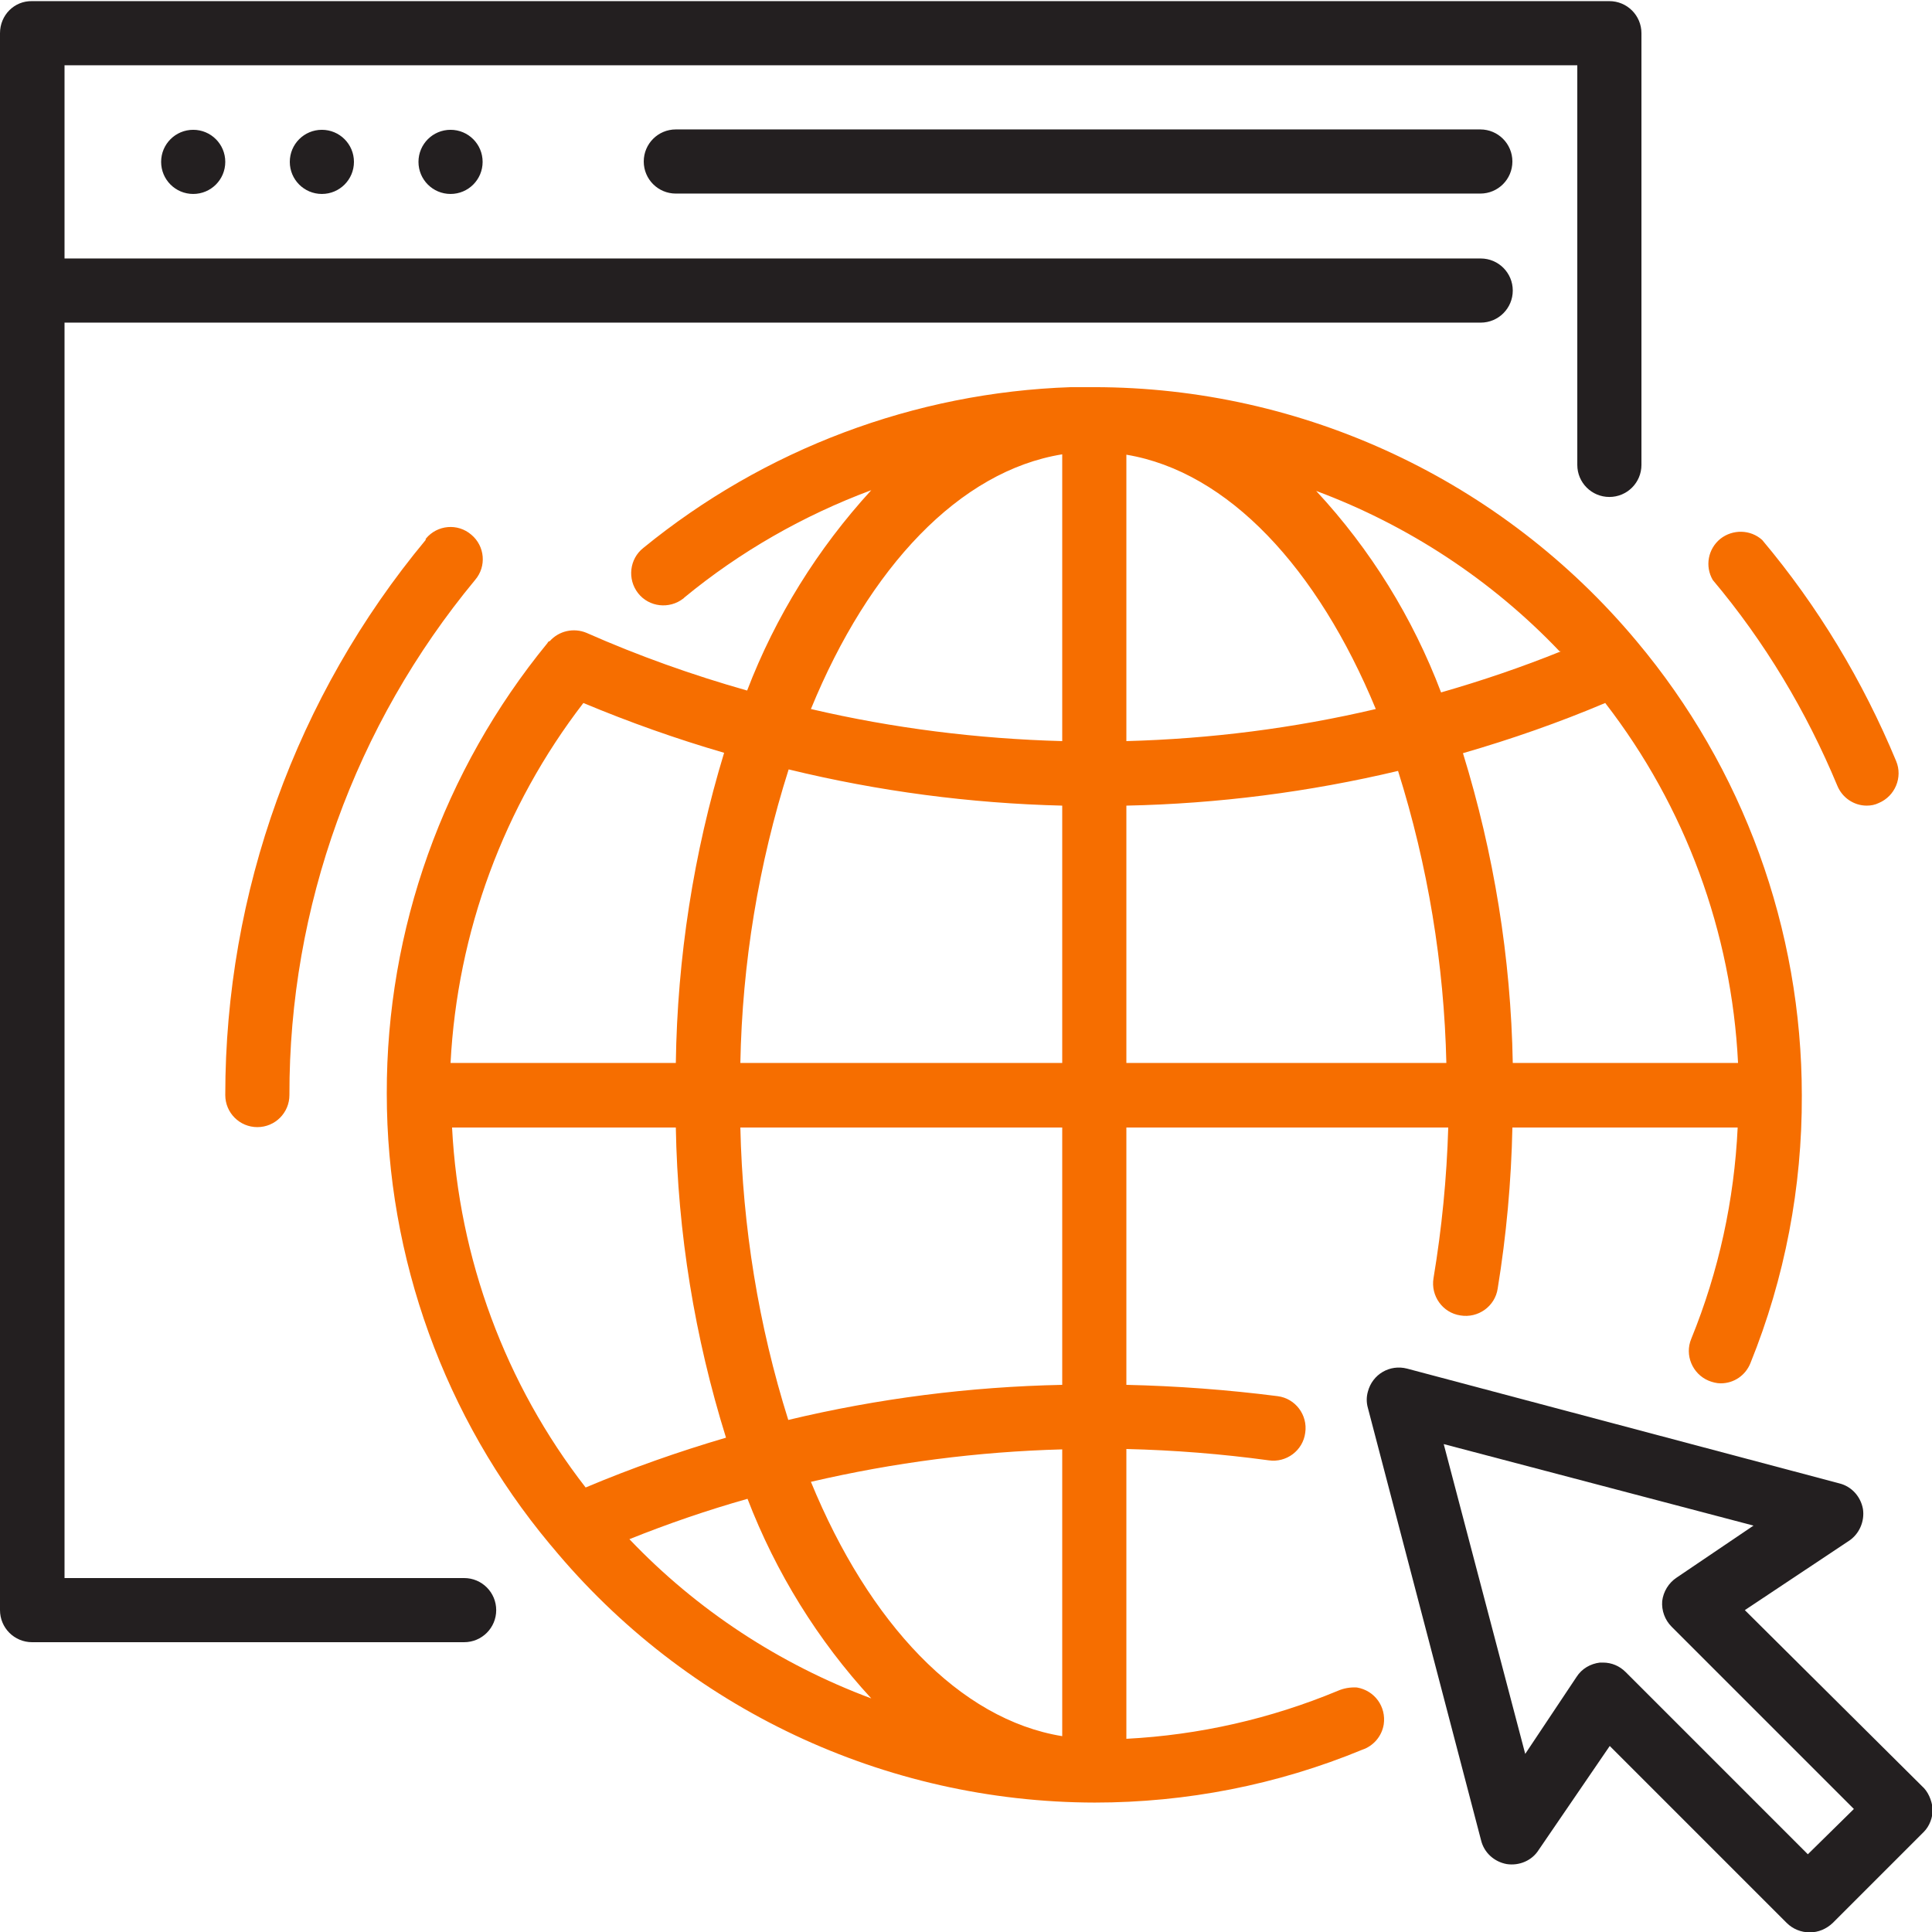
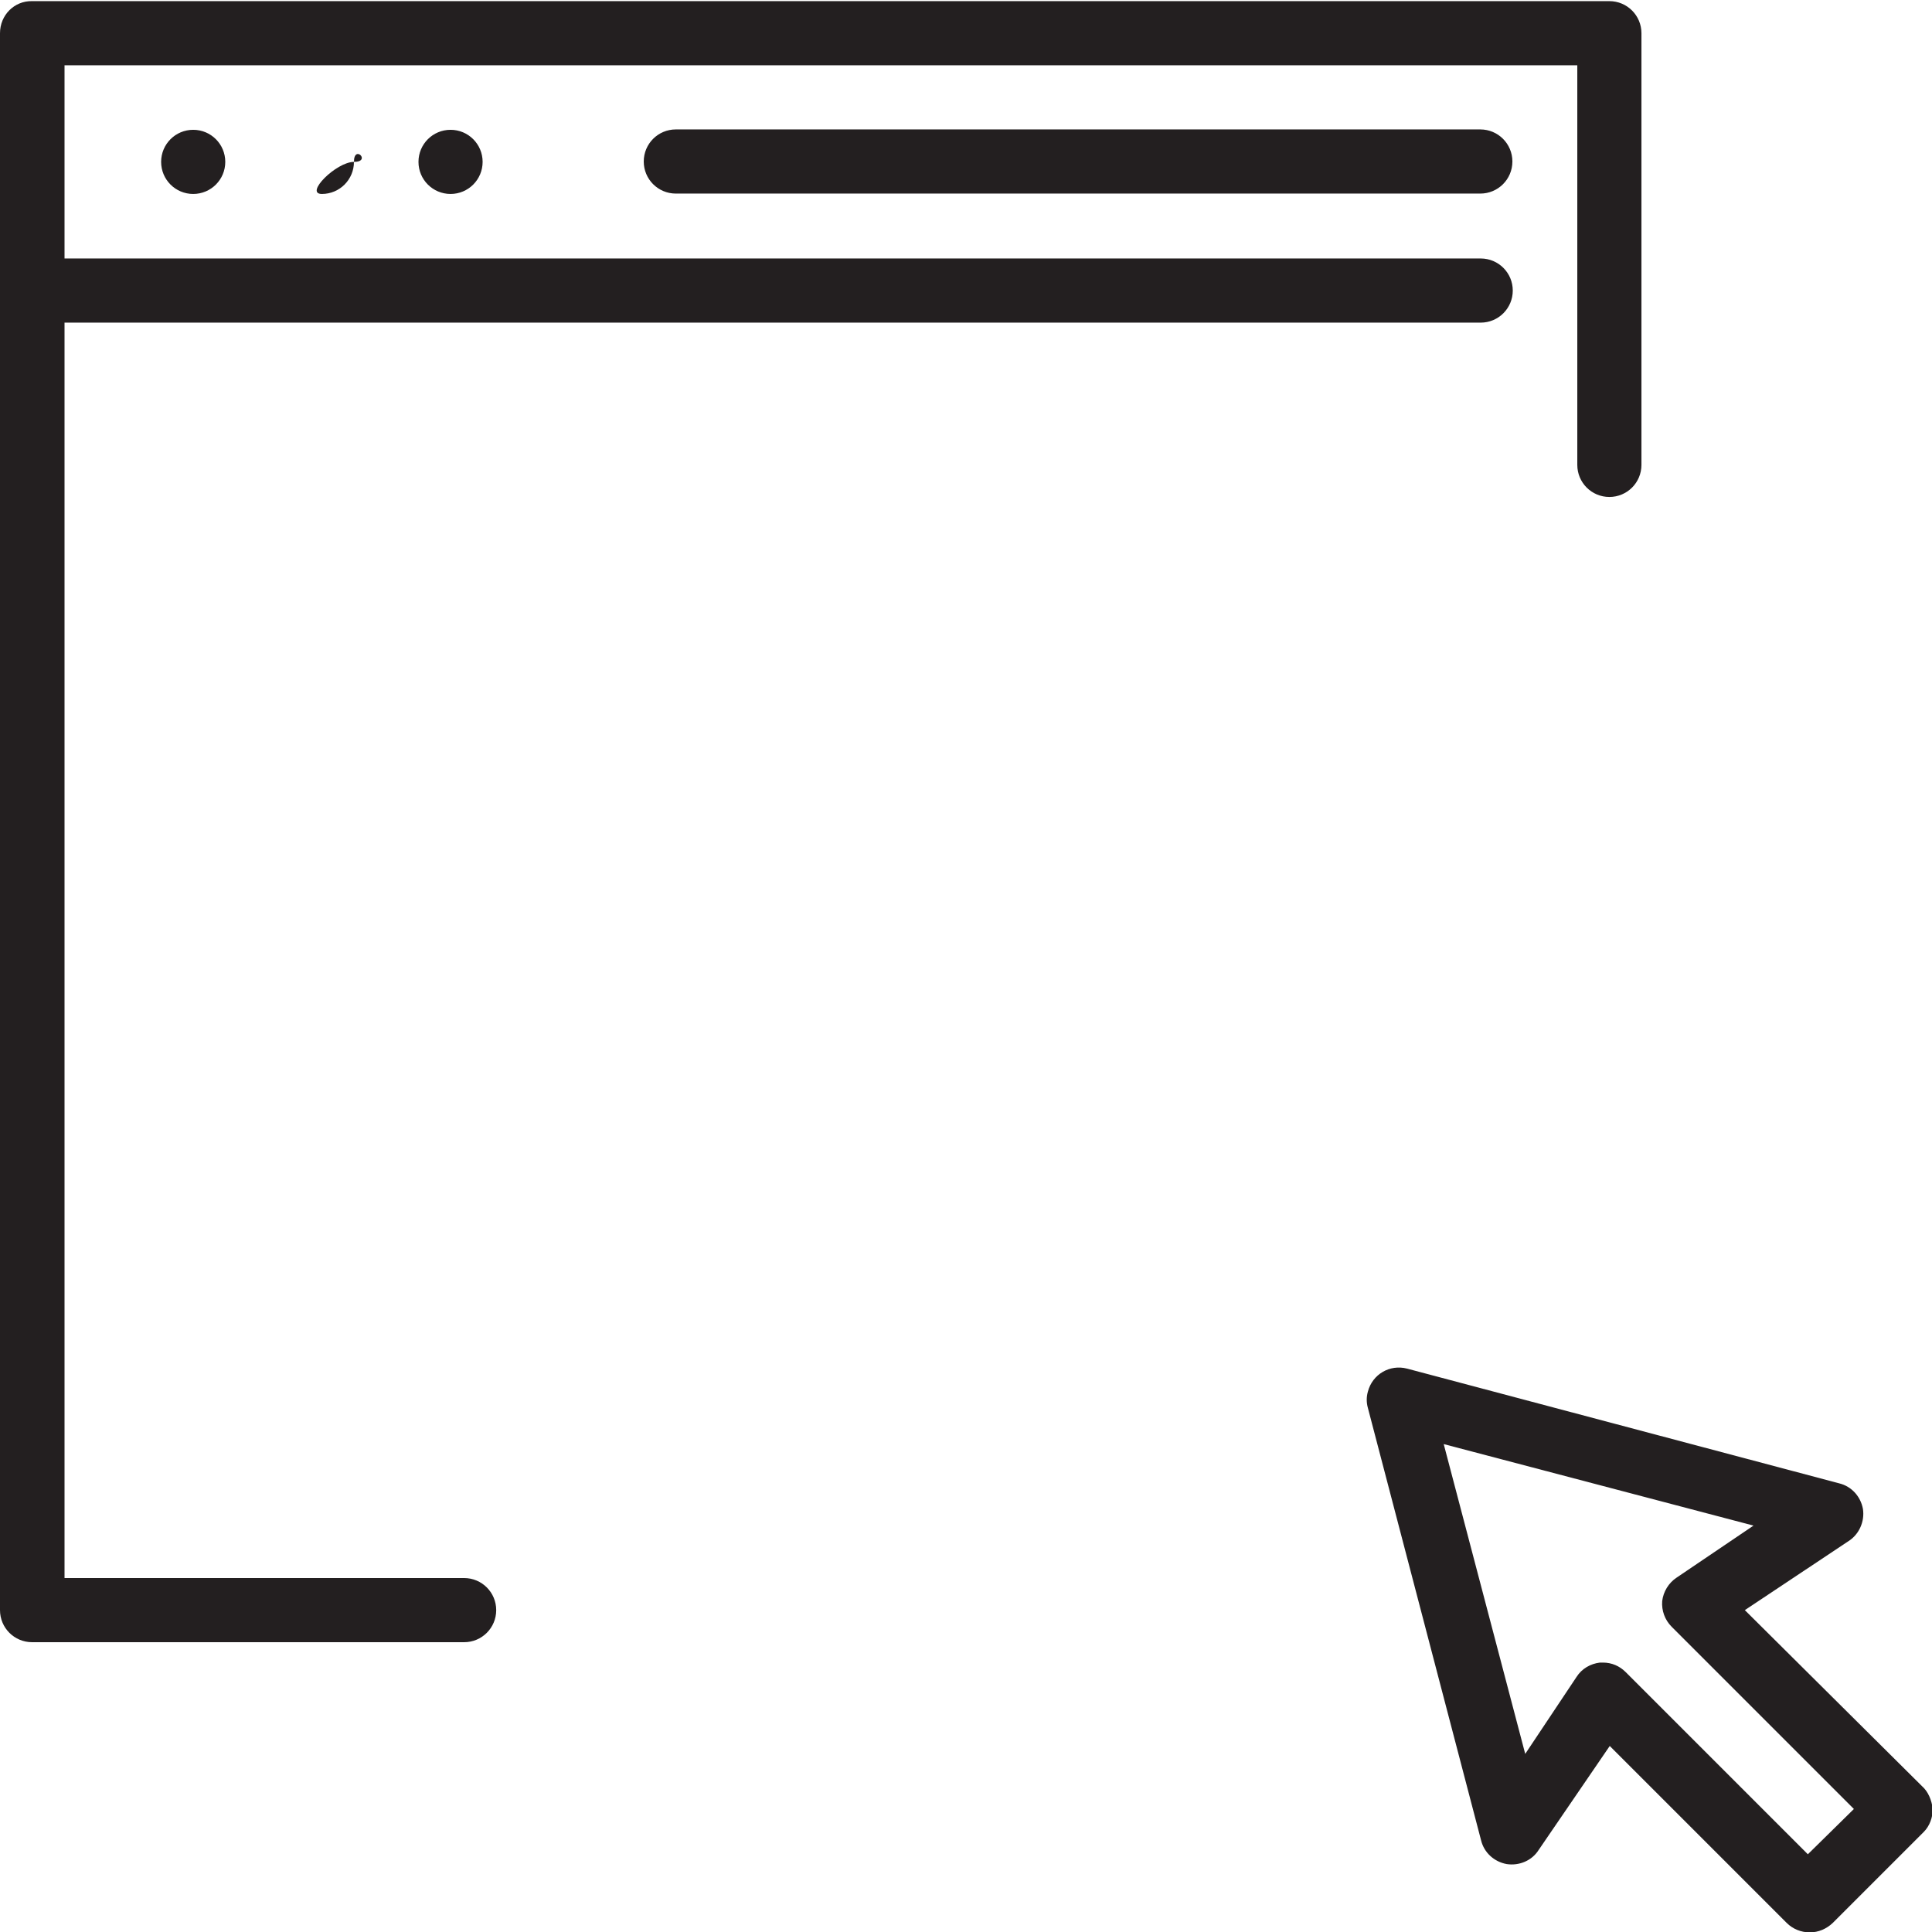
<svg xmlns="http://www.w3.org/2000/svg" version="1.1" id="Layer_1" x="0px" y="0px" viewBox="0 0 512 512" style="enable-background:new 0 0 512 512;" xml:space="preserve">
  <style type="text/css"> .st0{fill:#231F20;} .st1{fill:#F66E00;} </style>
  <g>
    <g>
-       <path class="st0" d="M59.7,42.9c0,4.7-3.8,8.5-8.5,8.5s-8.5-3.8-8.5-8.5s3.8-8.5,8.5-8.5S59.7,38.2,59.7,42.9z M93.8,42.9 c0,4.7-3.8,8.5-8.5,8.5s-8.5-3.8-8.5-8.5s3.8-8.5,8.5-8.5S93.8,38.2,93.8,42.9z M127.9,42.9c0,4.7-3.8,8.5-8.5,8.5 s-8.5-3.8-8.5-8.5s3.8-8.5,8.5-8.5S127.9,38.2,127.9,42.9z M179.1,34.3c-4.7,0-8.5,3.8-8.5,8.5s3.8,8.5,8.5,8.5h213.2 c4.7,0,8.5-3.8,8.5-8.5s-3.8-8.5-8.5-8.5H179.1z" />
+       <path class="st0" d="M59.7,42.9c0,4.7-3.8,8.5-8.5,8.5s-8.5-3.8-8.5-8.5s3.8-8.5,8.5-8.5S59.7,38.2,59.7,42.9z M93.8,42.9 c0,4.7-3.8,8.5-8.5,8.5s3.8-8.5,8.5-8.5S93.8,38.2,93.8,42.9z M127.9,42.9c0,4.7-3.8,8.5-8.5,8.5 s-8.5-3.8-8.5-8.5s3.8-8.5,8.5-8.5S127.9,38.2,127.9,42.9z M179.1,34.3c-4.7,0-8.5,3.8-8.5,8.5s3.8,8.5,8.5,8.5h213.2 c4.7,0,8.5-3.8,8.5-8.5s-3.8-8.5-8.5-8.5H179.1z" />
      <path class="st0" d="M123,418.2H17.1V85.5h375.3c4.7,0,8.5-3.8,8.5-8.5s-3.8-8.5-8.5-8.5H17.1V17.3h400.9v105.9 c0,4.7,3.8,8.5,8.5,8.5s8.5-3.8,8.5-8.5V8.8c0-4.7-3.8-8.5-8.5-8.5H8.5C3.8,0.2,0,4,0,8.8v417.9c0,4.7,3.8,8.5,8.5,8.5H123 c4.7,0,8.5-3.8,8.5-8.5S127.7,418.2,123,418.2z M509.3,473.3l-46.9-46.6l27.5-18.3c2.8-1.8,4.3-5.2,3.8-8.5c-0.6-3.3-3-6-6.3-6.8 l-114.5-30.4c-4.6-1.2-9.2,1.5-10.4,6.1c-0.4,1.4-0.4,2.9,0,4.3l30,114.6c0.8,3.3,3.5,5.7,6.8,6.3c3.3,0.5,6.7-0.9,8.5-3.8 l18.8-27.5l46.9,46.9c1.6,1.6,3.8,2.5,6.1,2.5c2.3,0,4.4-0.9,6.1-2.5l24.1-24.1c1.6-1.6,2.4-3.9,2.4-6.1 C511.9,477,511,474.8,509.3,473.3L509.3,473.3z M479.1,491.4l-48.3-48.3c-1.6-1.6-3.7-2.5-6-2.5H424c-2.5,0.3-4.8,1.6-6.2,3.8 l-13.6,20.4l-21.6-82.1l82.1,21.6l-20.4,13.8c-2.1,1.4-3.5,3.7-3.8,6.2c-0.2,2.5,0.7,5,2.5,6.8l48.3,48.3L479.1,491.4z" />
-       <path class="st1" d="M354.5,448.1c-17.8,7.4-36.7,11.7-56,12.7v-76.8c12.6,0.3,25.2,1.3,37.7,3c4.7,0.7,9.1-2.6,9.7-7.3 c0.7-4.7-2.6-9.1-7.3-9.7c-13.3-1.7-26.7-2.7-40.1-3v-68.2h85.3c-0.4,13.4-1.7,26.7-3.9,39.9c-0.8,4.7,2.4,9.2,7.1,9.9 c4.7,0.8,9.2-2.4,9.9-7.1c2.3-14.1,3.6-28.4,3.9-42.7h59.7c-0.9,19.2-5,38.1-12.3,56c-1.8,4.3,0.3,9.3,4.6,11.1 c1,0.4,2.1,0.7,3.2,0.7c3.5,0,6.6-2.1,7.9-5.4c9.1-22.5,13.7-46.6,13.6-70.9c0-44-15.5-86.7-43.8-120.4 c-35.6-42.6-88.3-67.3-143.8-67.3h-6.1c-41.4,1.4-81.2,16.4-113.3,42.6c-3.7,2.9-4.3,8.3-1.4,12c2.9,3.7,8.3,4.3,12,1.4 c0.1-0.1,0.2-0.1,0.2-0.2c14.8-12.2,31.6-21.8,49.6-28.5c-14.2,15.5-25.4,33.5-32.9,53.1c-14.5-4.1-28.8-9.2-42.6-15.3 c-3.4-1.4-7.3-0.5-9.7,2.2c0,0-0.4,0-0.6,0.5c-27.6,33.7-42.7,75.9-42.6,119.4c0,43.6,15.3,85.9,43.2,119.4l0.6,0.7 c35.5,42.9,88.2,67.7,143.8,67.8c24.3,0,48.4-4.7,70.9-14c3-1,5.2-3.6,5.7-6.7c0.7-4.7-2.4-9-7.1-9.8 C357.8,447.1,356.1,447.4,354.5,448.1L354.5,448.1z M281.5,460.1c-27.2-4.4-51.2-29.9-66.6-67.4c21.9-5.1,44.2-8,66.6-8.6V460.1z M281.5,367c-24.5,0.5-48.8,3.6-72.6,9.3c-7.9-25.1-12.1-51.2-12.7-77.5h85.3V367z M119.8,298.8h59.3c0.5,27.9,5,55.6,13.3,82.2 c-12.6,3.7-25.1,8.1-37.2,13.2C133.9,366.8,121.6,333.5,119.8,298.8L119.8,298.8z M364.6,187.9c-21.7,5.1-43.8,7.9-66.1,8.5v-75.9 C325.5,125,349.2,150.6,364.6,187.9L364.6,187.9z M281.5,281.7h-85.3c0.5-26.4,4.8-52.6,12.8-77.8c23.8,5.8,48.1,9,72.5,9.6V281.7 z M298.5,213.5c24.3-0.5,48.4-3.6,72-9.2c7.9,25.1,12.2,51.2,12.8,77.4h-84.8V213.5z M460.6,281.7h-59.7 c-0.5-27.9-5-55.5-13.2-82.1c12.8-3.7,25.4-8.1,37.7-13.3C446.6,213.7,458.9,247,460.6,281.7L460.6,281.7z M413.7,172.6 c-10.4,4.2-21,7.8-31.8,10.9c-7.5-19.8-18.7-37.9-33.1-53.4c24.4,9.1,46.5,23.6,64.5,42.5H413.7z M281.5,120.4v76 c-22.4-0.6-44.8-3.4-66.6-8.5C230.3,150.3,254.3,124.8,281.5,120.4z M179.1,281.7h-59.7c1.8-34.7,14.1-68,35.2-95.4 c12.2,5.1,24.6,9.5,37.3,13.2C183.8,226.1,179.5,253.8,179.1,281.7z M166.8,407.9c10.2-4.1,20.7-7.7,31.3-10.7 c7.5,19.5,18.6,37.5,32.8,52.9C206.5,441,184.6,426.6,166.8,407.9L166.8,407.9z M486.9,208.2c1.3,3.2,4.4,5.3,7.8,5.3 c1.1,0,2.2-0.2,3.2-0.7c4.3-1.8,6.4-6.8,4.6-11.1c-8.8-21.2-20.7-41-35.5-58.6c-3.1-2.8-7.8-2.9-11.1-0.3c-3.3,2.7-4.1,7.3-2,10.9 C467.7,170.1,478.7,188.5,486.9,208.2L486.9,208.2z M112.8,143.1c-34.3,41.3-53.1,93.4-53.1,147.1c0,4.7,3.8,8.5,8.5,8.5 c4.7,0,8.5-3.8,8.5-8.5c-0.1-49.8,17.4-98.1,49.2-136.5c3.1-3.6,2.6-9-1-12c-3.6-3.1-9-2.6-12,1c0,0.1-0.1,0.1-0.1,0.2 L112.8,143.1z" />
    </g>
  </g>
</svg>